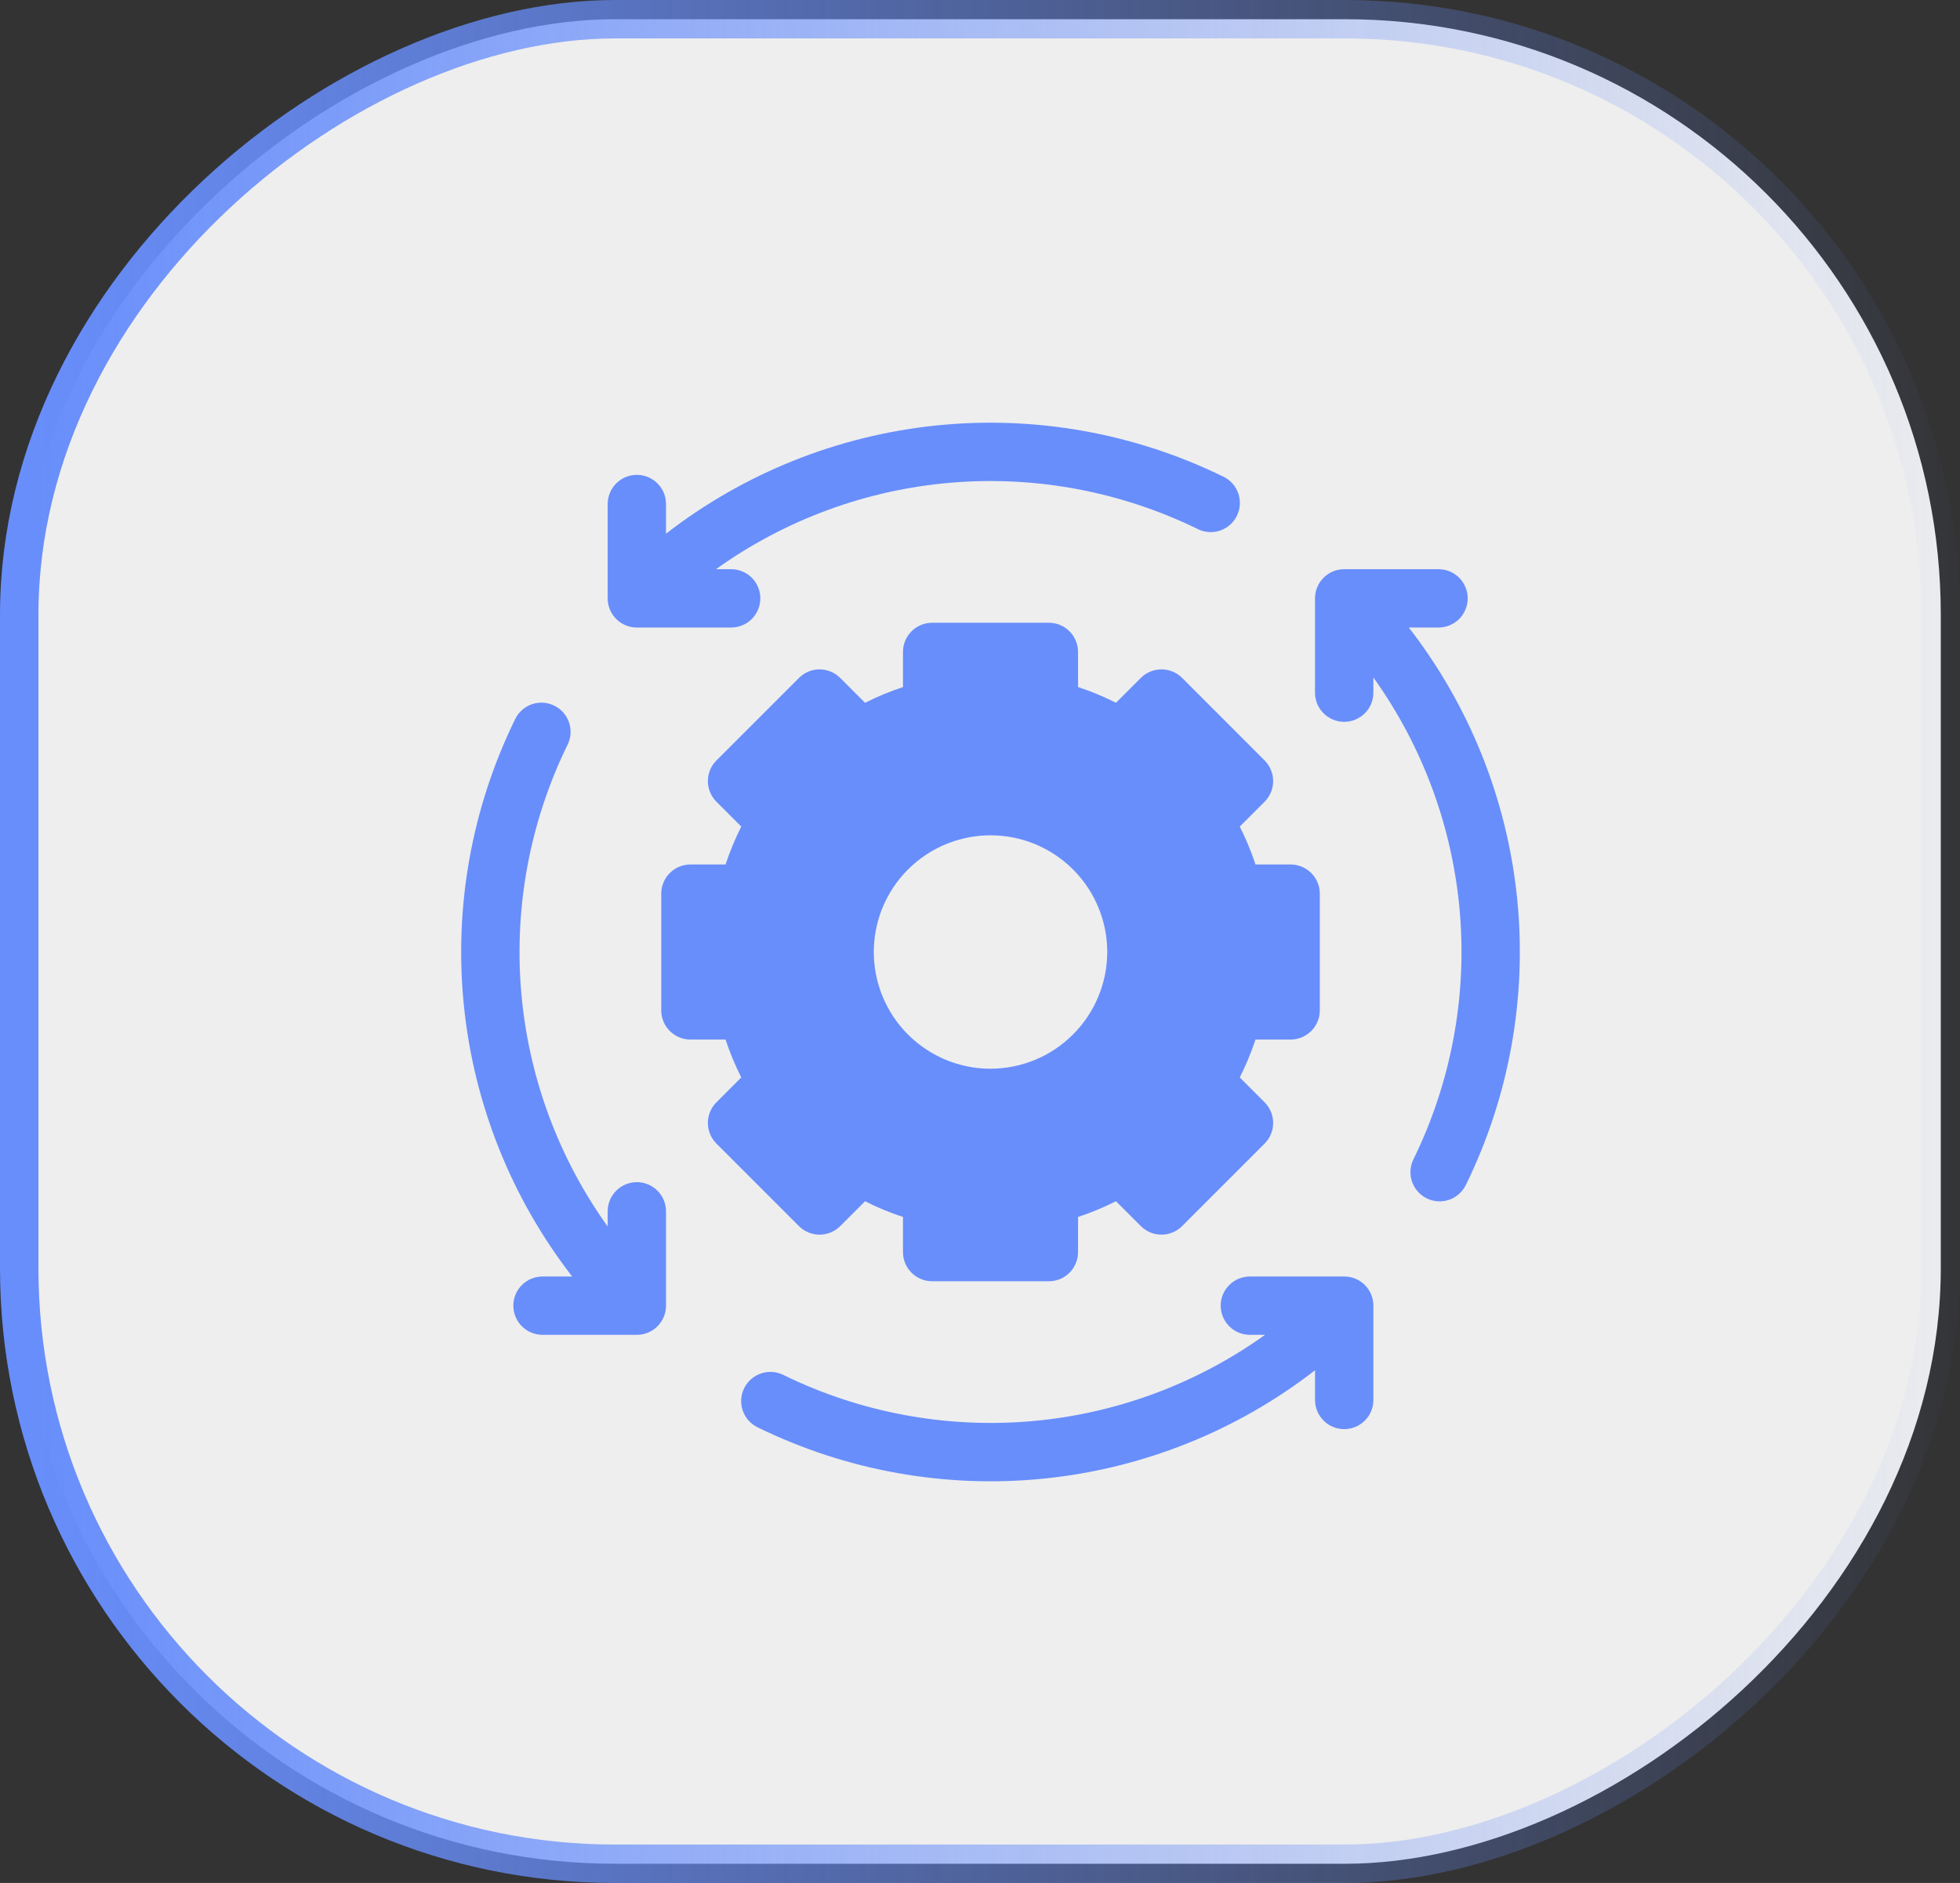
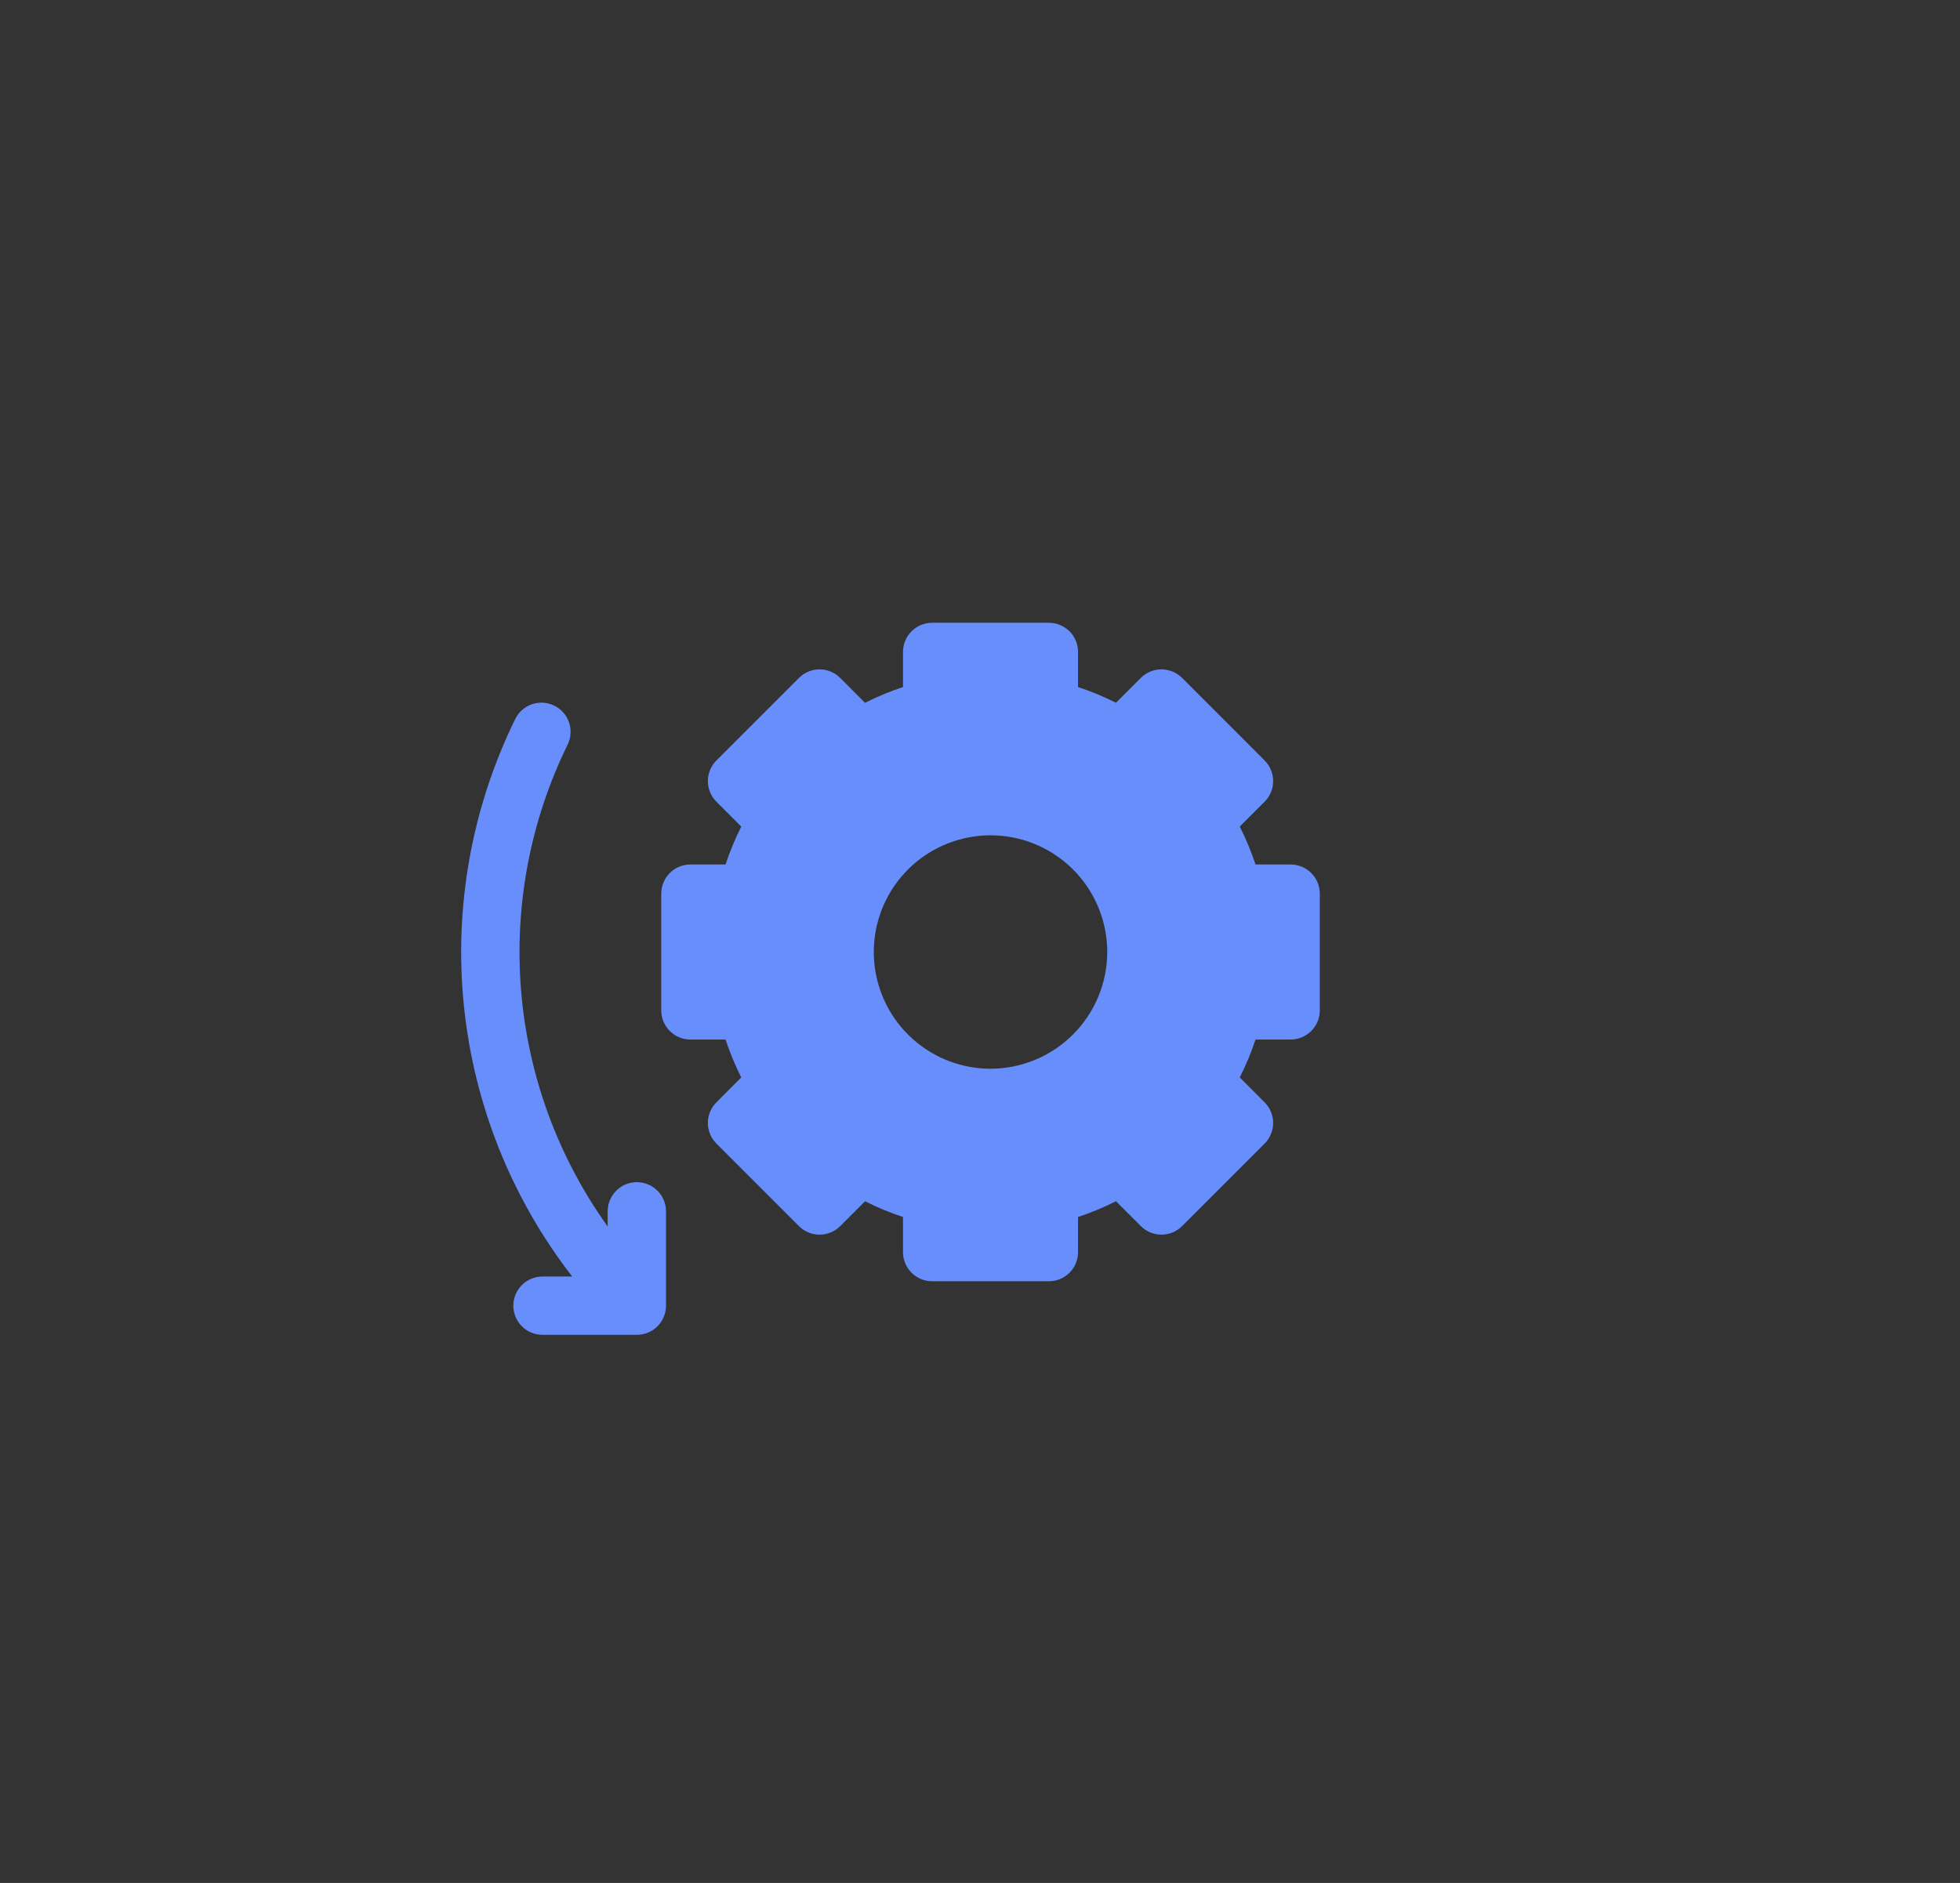
<svg xmlns="http://www.w3.org/2000/svg" width="51" height="49" viewBox="0 0 51 49" fill="none">
  <rect x="0" y="0" width="51" height="49" fill="#333333" stroke="none" />
-   <rect x="0.5" y="48.5" width="48" height="50" rx="15.5" transform="rotate(-90 0.5 48.5)" fill="#EEEEEE" stroke="url(#paint0_linear_385_133)" />
-   <path d="M34.977 33.218H32.523C32.321 33.218 32.128 33.297 31.986 33.44C31.843 33.582 31.763 33.775 31.763 33.977C31.763 34.178 31.843 34.371 31.986 34.514C32.128 34.656 32.321 34.736 32.523 34.736H32.917C31.116 36.026 28.999 36.804 26.791 36.987C24.583 37.17 22.366 36.752 20.377 35.777C20.196 35.689 19.988 35.676 19.798 35.742C19.608 35.807 19.452 35.945 19.363 36.125C19.274 36.305 19.261 36.513 19.325 36.703C19.39 36.894 19.527 37.05 19.707 37.14C22.022 38.275 24.609 38.738 27.174 38.476C29.739 38.214 32.18 37.238 34.218 35.658V36.431C34.218 36.632 34.298 36.825 34.44 36.968C34.582 37.11 34.775 37.19 34.977 37.19C35.178 37.19 35.371 37.11 35.514 36.968C35.656 36.825 35.736 36.632 35.736 36.431V33.977C35.736 33.877 35.717 33.778 35.678 33.686C35.64 33.594 35.584 33.51 35.514 33.44C35.443 33.369 35.359 33.313 35.267 33.275C35.175 33.237 35.077 33.218 34.977 33.218Z" fill="#688EFB" />
-   <path d="M34.217 15.571V18.025C34.217 18.227 34.297 18.42 34.44 18.562C34.582 18.704 34.775 18.784 34.977 18.784C35.178 18.784 35.371 18.704 35.513 18.562C35.656 18.42 35.736 18.227 35.736 18.025V17.63C37.026 19.432 37.803 21.549 37.987 23.757C38.17 25.965 37.752 28.182 36.777 30.171C36.689 30.352 36.676 30.56 36.741 30.75C36.807 30.94 36.944 31.096 37.125 31.185C37.305 31.273 37.513 31.287 37.703 31.223C37.893 31.158 38.05 31.021 38.14 30.841C39.275 28.526 39.737 25.939 39.476 23.373C39.214 20.808 38.238 18.368 36.658 16.33H37.431C37.632 16.33 37.825 16.25 37.968 16.108C38.11 15.965 38.19 15.772 38.19 15.571C38.19 15.37 38.11 15.177 37.968 15.034C37.825 14.892 37.632 14.812 37.431 14.812H34.977C34.877 14.812 34.778 14.831 34.686 14.869C34.594 14.908 34.51 14.963 34.44 15.034C34.369 15.104 34.313 15.188 34.275 15.28C34.237 15.373 34.217 15.471 34.217 15.571Z" fill="#688EFB" />
-   <path d="M16.571 16.33H19.025C19.226 16.33 19.419 16.25 19.562 16.108C19.704 15.965 19.784 15.772 19.784 15.571C19.784 15.369 19.704 15.176 19.562 15.034C19.419 14.892 19.226 14.812 19.025 14.812H18.63C20.432 13.522 22.549 12.744 24.757 12.56C26.965 12.377 29.181 12.795 31.171 13.77C31.352 13.858 31.559 13.871 31.75 13.806C31.939 13.741 32.096 13.603 32.184 13.423C32.273 13.242 32.287 13.034 32.222 12.844C32.158 12.654 32.021 12.497 31.841 12.408C29.526 11.273 26.939 10.809 24.373 11.071C21.808 11.333 19.368 12.309 17.33 13.888V13.117C17.33 12.915 17.25 12.722 17.108 12.58C16.965 12.437 16.772 12.357 16.571 12.357C16.369 12.357 16.176 12.437 16.034 12.58C15.892 12.722 15.812 12.915 15.812 13.117V15.571C15.812 15.671 15.831 15.769 15.869 15.861C15.907 15.954 15.963 16.037 16.034 16.108C16.104 16.178 16.188 16.234 16.28 16.272C16.372 16.311 16.471 16.33 16.571 16.33Z" fill="#688EFB" />
  <path d="M17.33 33.977V31.523C17.33 31.321 17.25 31.128 17.108 30.986C16.965 30.843 16.772 30.763 16.571 30.763C16.369 30.763 16.176 30.843 16.034 30.986C15.892 31.128 15.812 31.321 15.812 31.523V31.917C14.522 30.116 13.744 27.999 13.56 25.791C13.377 23.583 13.795 21.366 14.77 19.377C14.858 19.196 14.871 18.988 14.806 18.798C14.741 18.608 14.603 18.452 14.423 18.363C14.242 18.274 14.034 18.261 13.844 18.325C13.654 18.39 13.497 18.527 13.408 18.707C12.273 21.022 11.809 23.609 12.071 26.174C12.333 28.739 13.309 31.18 14.888 33.218H14.117C13.915 33.218 13.722 33.298 13.58 33.44C13.437 33.582 13.357 33.775 13.357 33.977C13.357 34.178 13.437 34.371 13.58 34.514C13.722 34.656 13.915 34.736 14.117 34.736H16.571C16.671 34.736 16.769 34.717 16.861 34.678C16.953 34.64 17.037 34.584 17.108 34.514C17.178 34.443 17.234 34.359 17.272 34.267C17.311 34.175 17.33 34.077 17.33 33.977Z" fill="#688EFB" />
  <path d="M33.583 22.496H32.669C32.557 22.158 32.42 21.828 32.259 21.51L32.906 20.863C33.048 20.72 33.128 20.527 33.128 20.326C33.128 20.125 33.048 19.932 32.906 19.789L30.759 17.641C30.616 17.499 30.423 17.419 30.222 17.419C30.02 17.419 29.827 17.499 29.685 17.641L29.038 18.288C28.72 18.127 28.39 17.99 28.051 17.879V16.965C28.051 16.764 27.971 16.571 27.829 16.428C27.686 16.286 27.494 16.206 27.292 16.206H24.255C24.054 16.206 23.861 16.286 23.719 16.428C23.576 16.571 23.496 16.764 23.496 16.965V17.879C23.157 17.991 22.828 18.128 22.509 18.289L21.863 17.642C21.72 17.499 21.527 17.419 21.326 17.419C21.124 17.419 20.931 17.499 20.789 17.642L18.642 19.789C18.499 19.932 18.419 20.125 18.419 20.326C18.419 20.527 18.499 20.72 18.642 20.863L19.288 21.51C19.128 21.828 18.991 22.158 18.879 22.496H17.965C17.764 22.497 17.57 22.576 17.428 22.719C17.286 22.861 17.206 23.054 17.206 23.256V26.292C17.206 26.494 17.286 26.687 17.428 26.829C17.57 26.971 17.764 27.052 17.965 27.052H18.879C18.991 27.39 19.128 27.72 19.288 28.038L18.642 28.685C18.499 28.828 18.419 29.021 18.419 29.222C18.419 29.423 18.499 29.616 18.642 29.759L20.789 31.907C20.931 32.049 21.124 32.129 21.326 32.129C21.527 32.129 21.72 32.049 21.863 31.907L22.509 31.26C22.828 31.421 23.157 31.558 23.496 31.669V32.583C23.496 32.784 23.576 32.977 23.719 33.12C23.861 33.262 24.054 33.342 24.255 33.342H27.292C27.494 33.342 27.686 33.262 27.829 33.12C27.971 32.977 28.051 32.784 28.051 32.583V31.669C28.39 31.557 28.72 31.42 29.038 31.259L29.685 31.906C29.827 32.049 30.02 32.129 30.222 32.129C30.423 32.129 30.616 32.049 30.759 31.906L32.906 29.759C33.048 29.616 33.128 29.423 33.128 29.222C33.128 29.021 33.048 28.828 32.906 28.685L32.259 28.038C32.42 27.72 32.557 27.39 32.669 27.052H33.583C33.784 27.052 33.977 26.971 34.119 26.829C34.262 26.687 34.342 26.494 34.342 26.292V23.256C34.342 23.054 34.262 22.861 34.119 22.719C33.977 22.576 33.784 22.497 33.583 22.496ZM25.774 27.811C25.173 27.811 24.586 27.633 24.087 27.299C23.587 26.965 23.198 26.491 22.968 25.936C22.738 25.381 22.678 24.771 22.795 24.181C22.912 23.592 23.202 23.051 23.626 22.627C24.051 22.202 24.592 21.913 25.181 21.796C25.77 21.678 26.381 21.738 26.936 21.968C27.491 22.198 27.965 22.587 28.299 23.087C28.632 23.586 28.811 24.173 28.811 24.774C28.81 25.579 28.489 26.351 27.92 26.92C27.351 27.49 26.579 27.81 25.774 27.811Z" fill="#688EFB" />
  <defs>
    <linearGradient id="paint0_linear_385_133" x1="24.5" y1="49" x2="24.5" y2="100" gradientUnits="userSpaceOnUse">
      <stop stop-color="#688EFB" />
      <stop offset="1" stop-color="#688EFB" stop-opacity="0" />
    </linearGradient>
  </defs>
</svg>